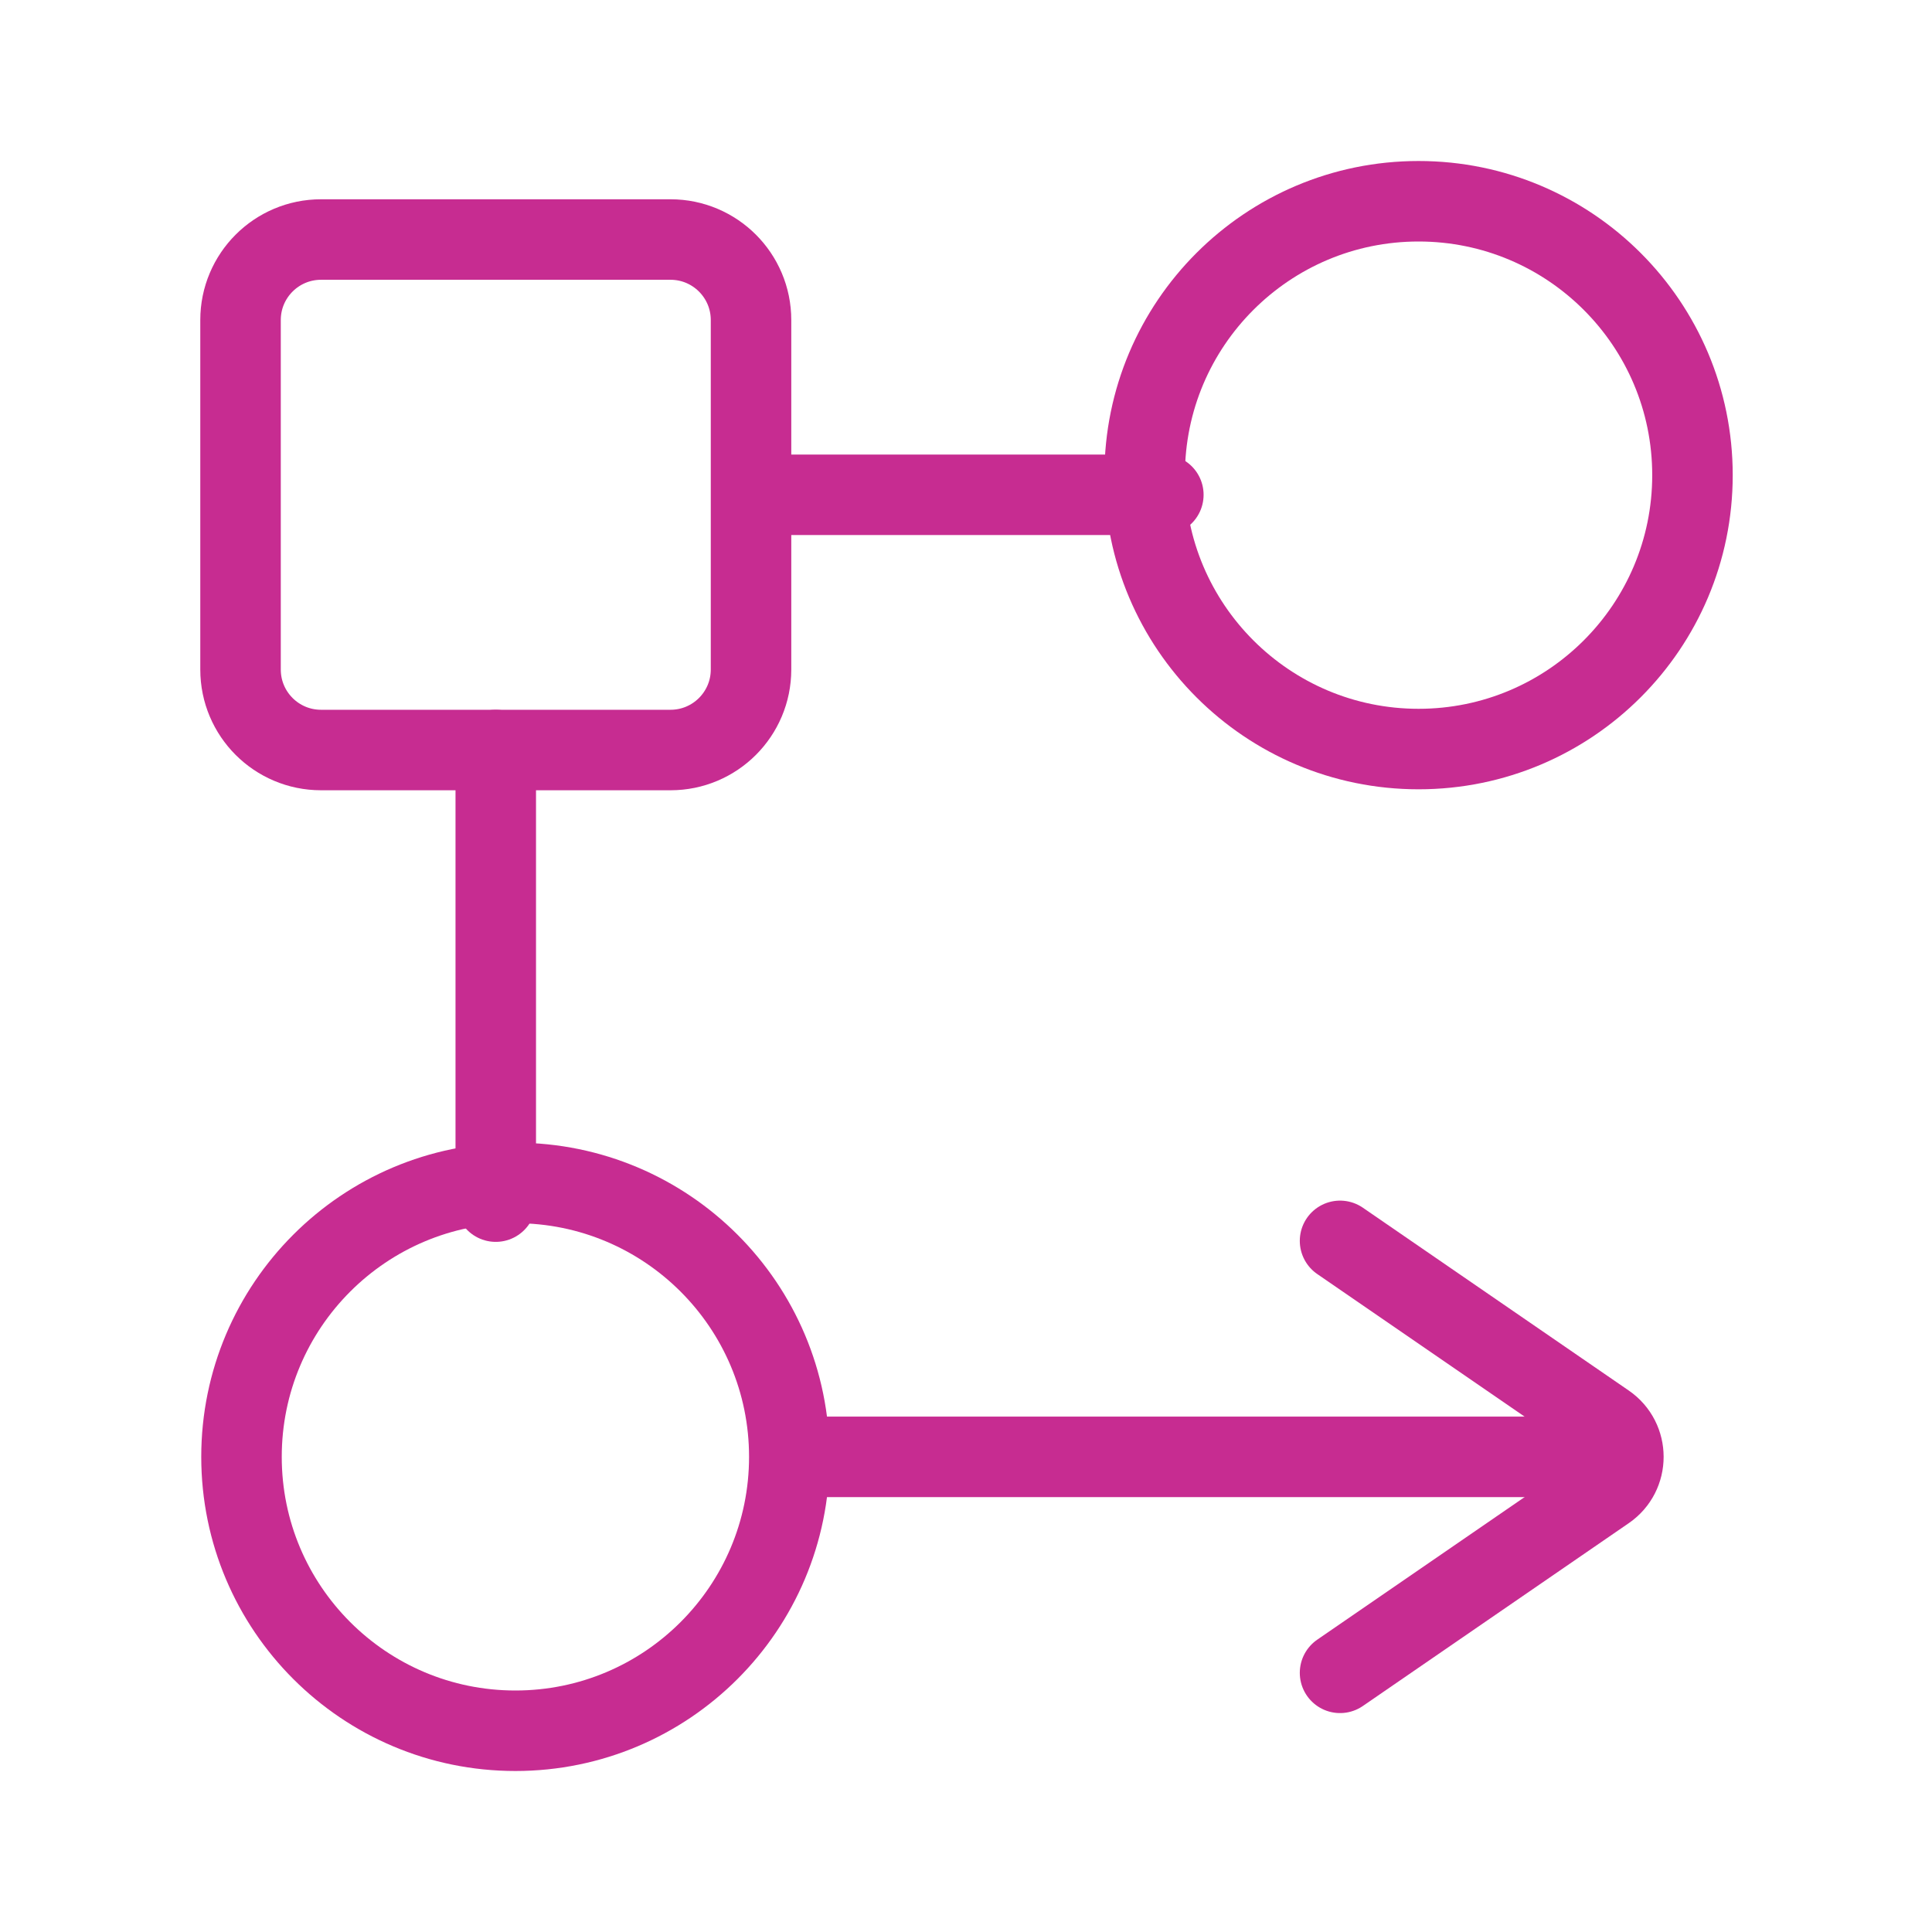
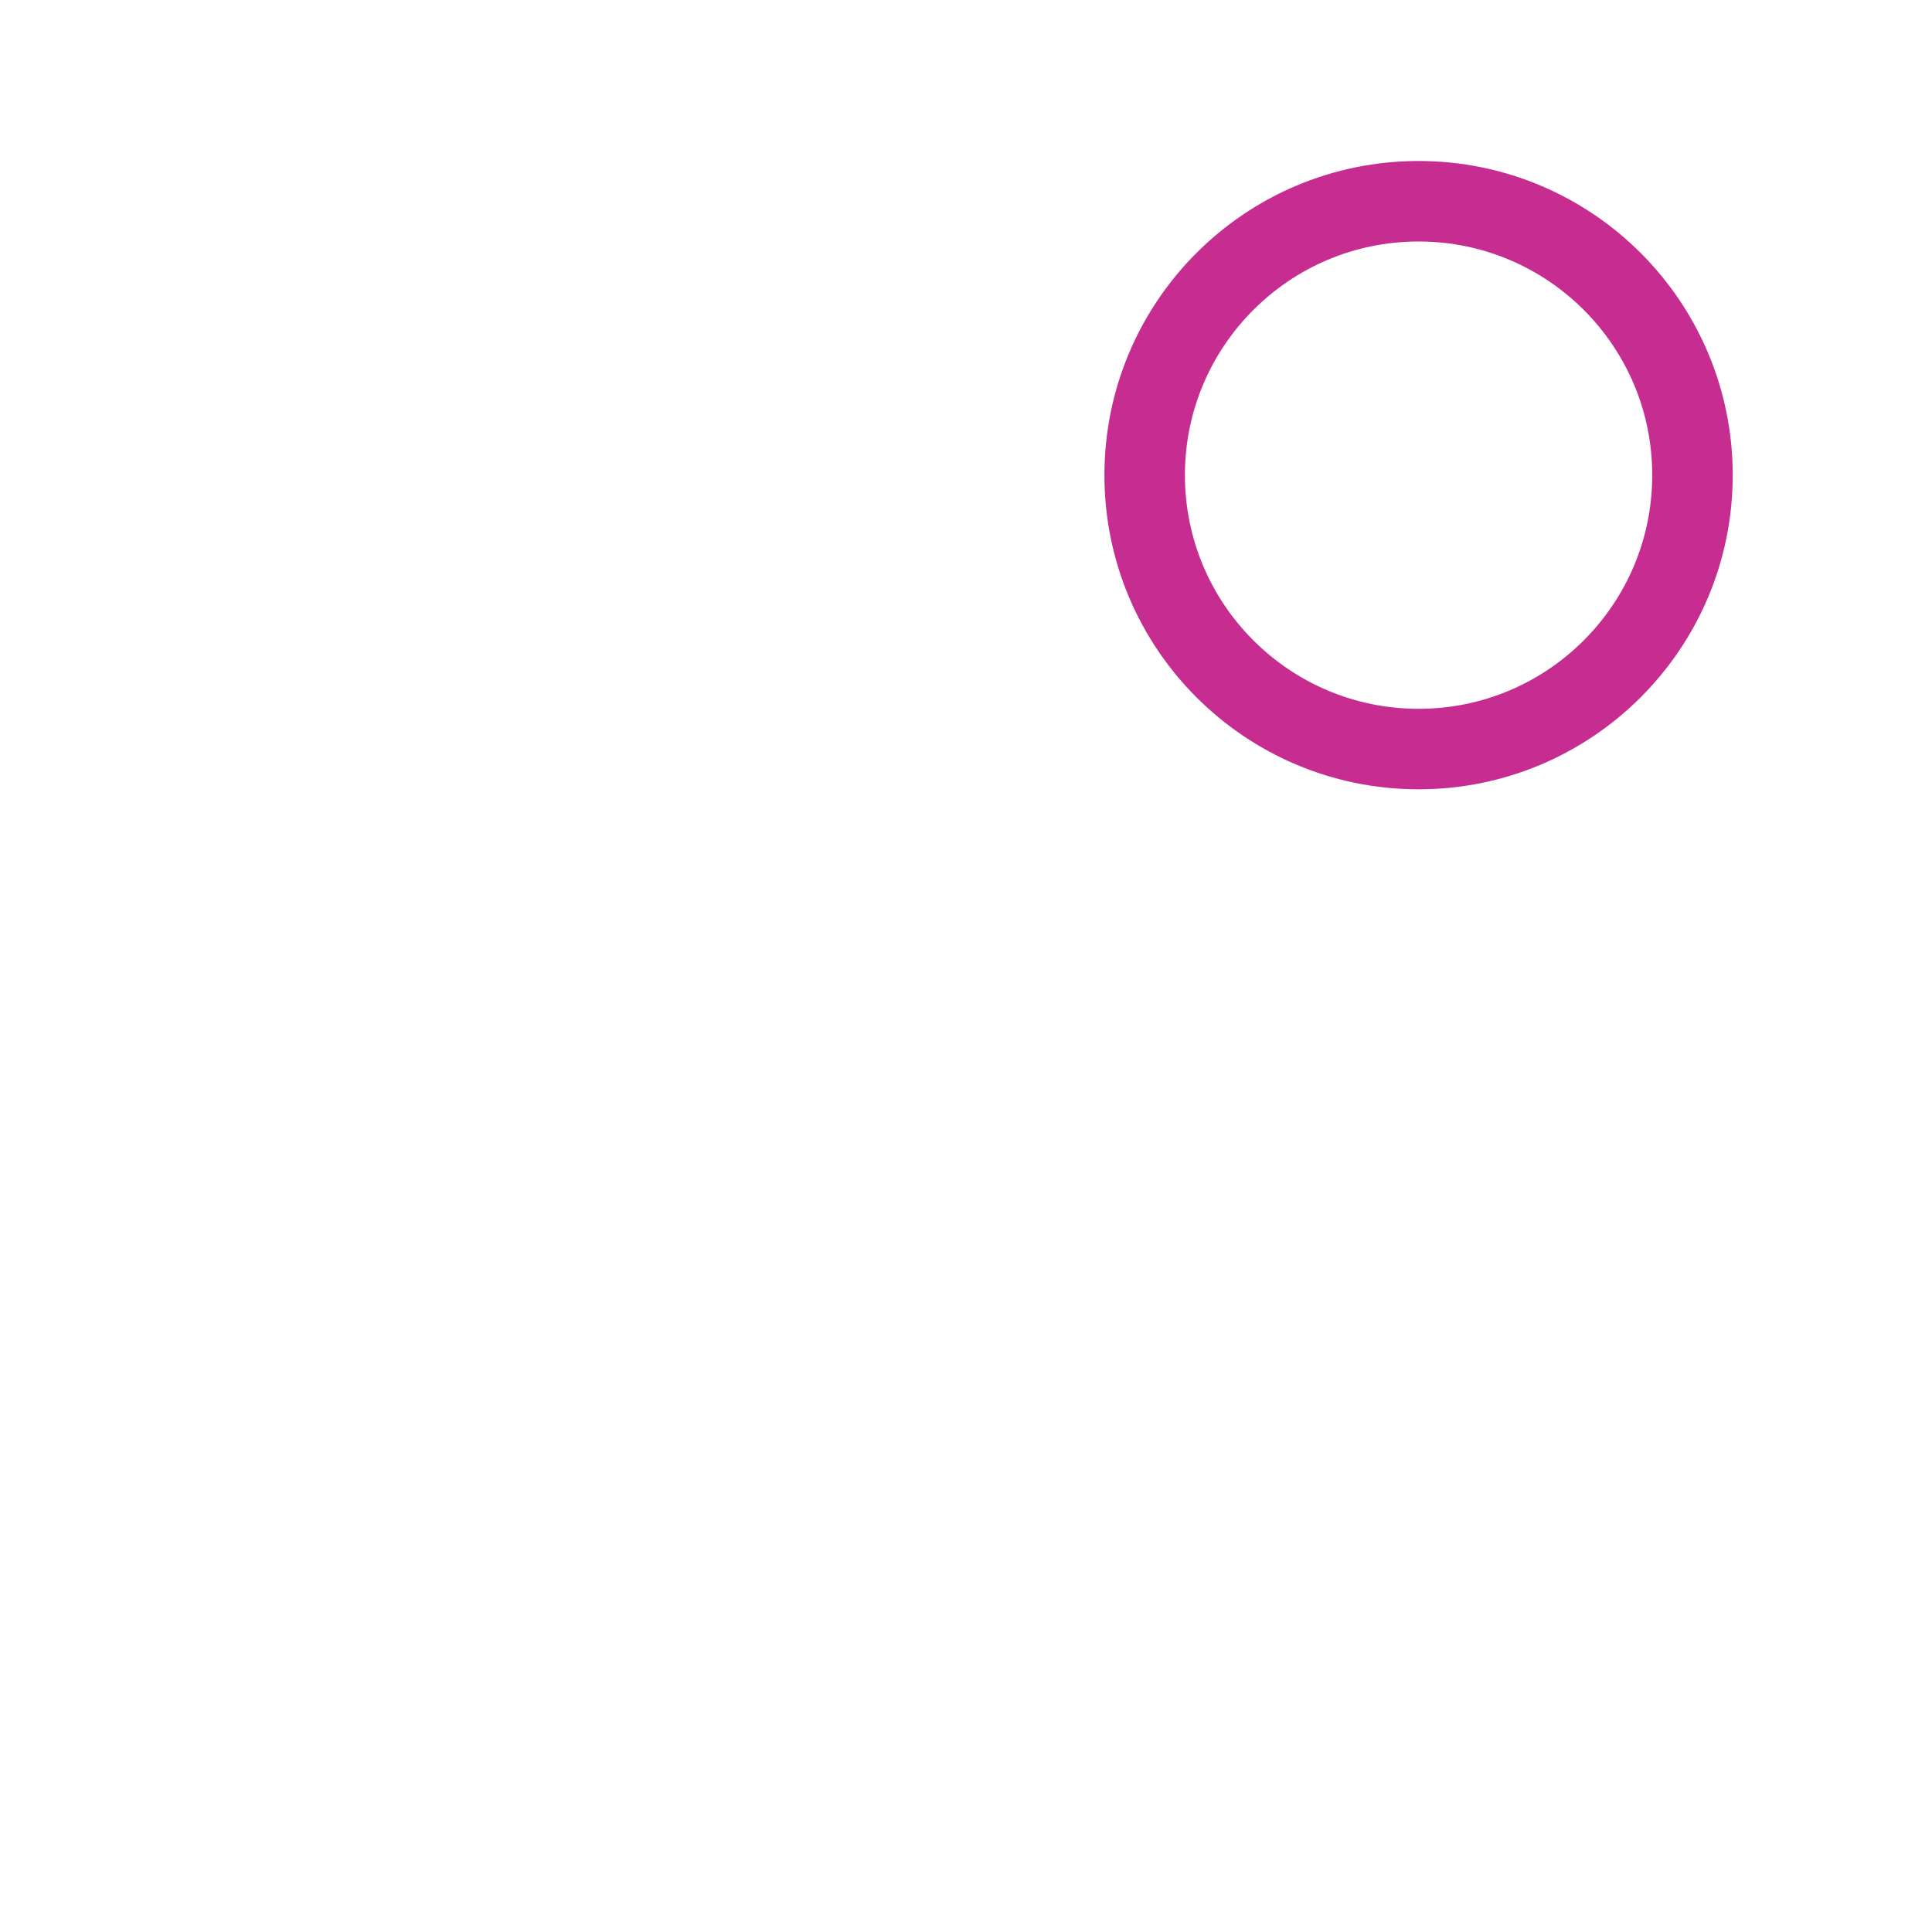
<svg xmlns="http://www.w3.org/2000/svg" width="48" height="48" viewBox="0 0 48 48" fill="none">
-   <path d="M16.659 5.951H7.976C6.871 5.951 5.976 6.847 5.976 7.951V16.634C5.976 17.739 6.871 18.634 7.976 18.634H16.659C17.763 18.634 18.659 17.739 18.659 16.634V7.951C18.659 6.847 17.763 5.951 16.659 5.951Z" stroke="#C72C91" stroke-width="2" stroke-linecap="round" />
  <circle cx="35.244" cy="11.805" r="6.805" stroke="#C72C91" stroke-width="2" />
-   <circle cx="12.805" cy="36.195" r="6.805" stroke="#C72C91" stroke-width="2" />
-   <path d="M12.317 29.854V18.634M19.147 12.293H28.903M19.634 36.195H40.122" stroke="#C72C91" stroke-width="2" stroke-linecap="round" />
-   <path d="M33.293 30.829L39.899 35.371C40.477 35.768 40.477 36.622 39.899 37.019L33.293 41.561" stroke="#C72C91" stroke-width="2" stroke-linecap="round" />
</svg>